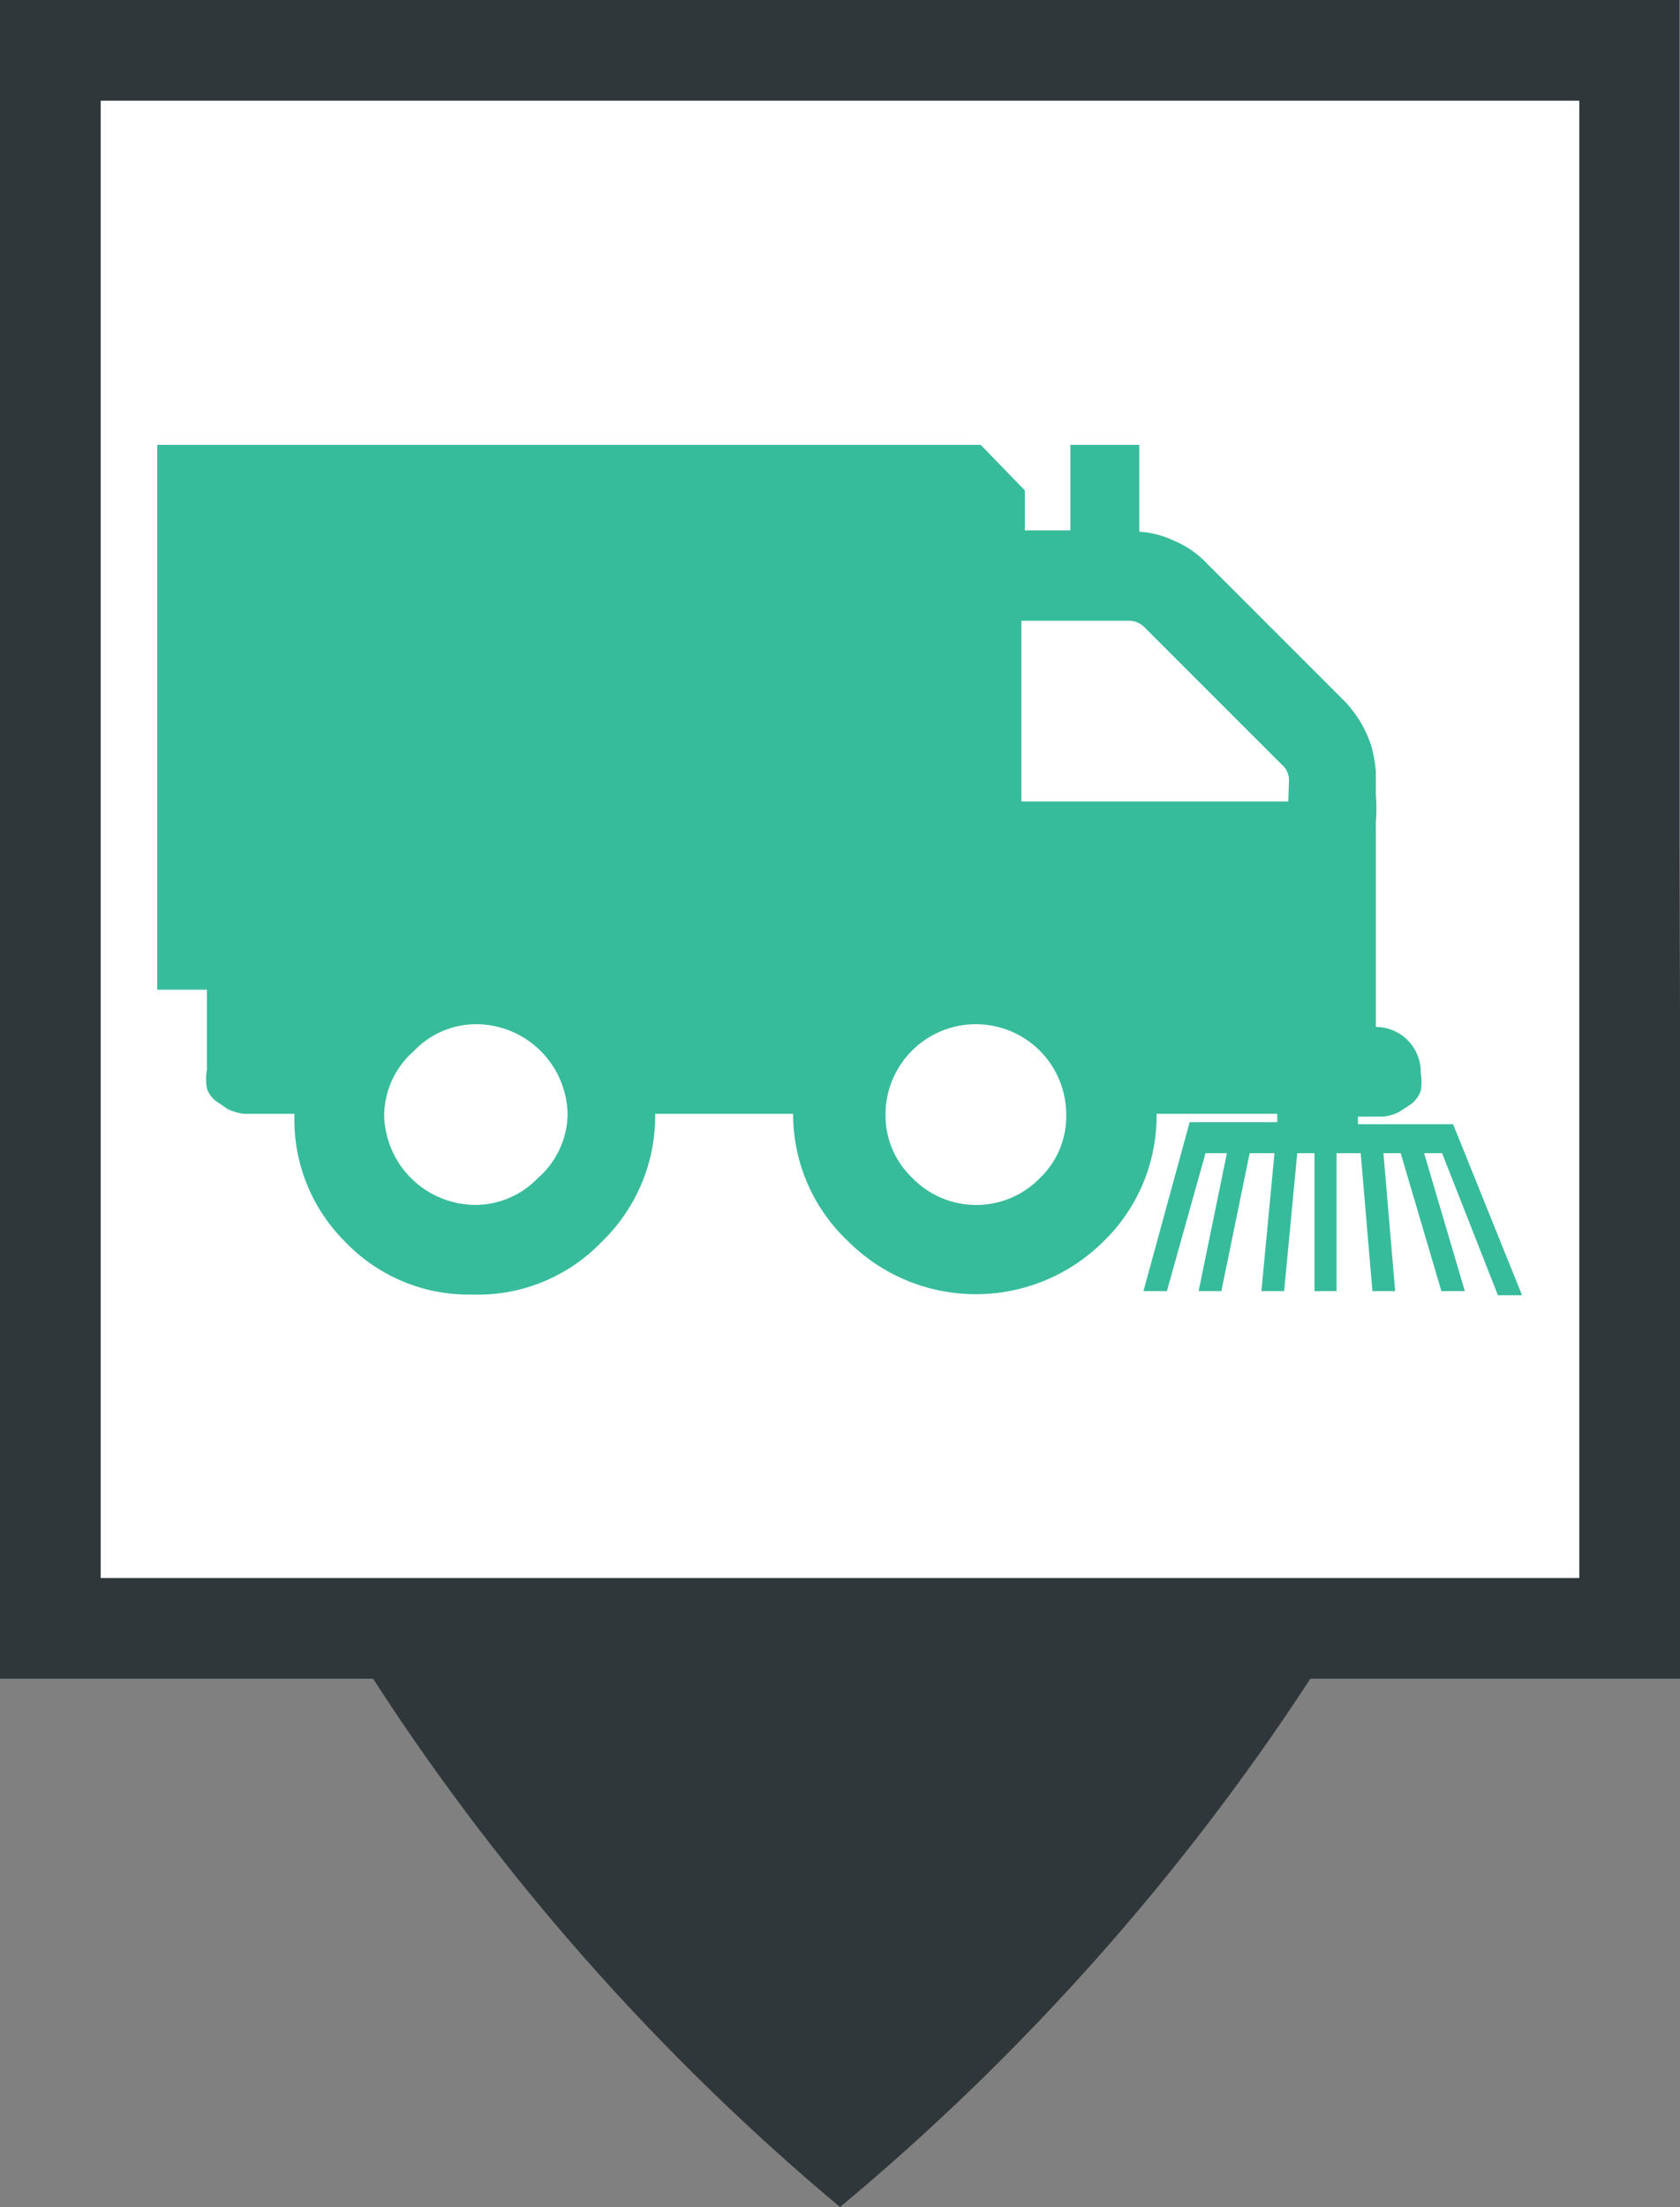
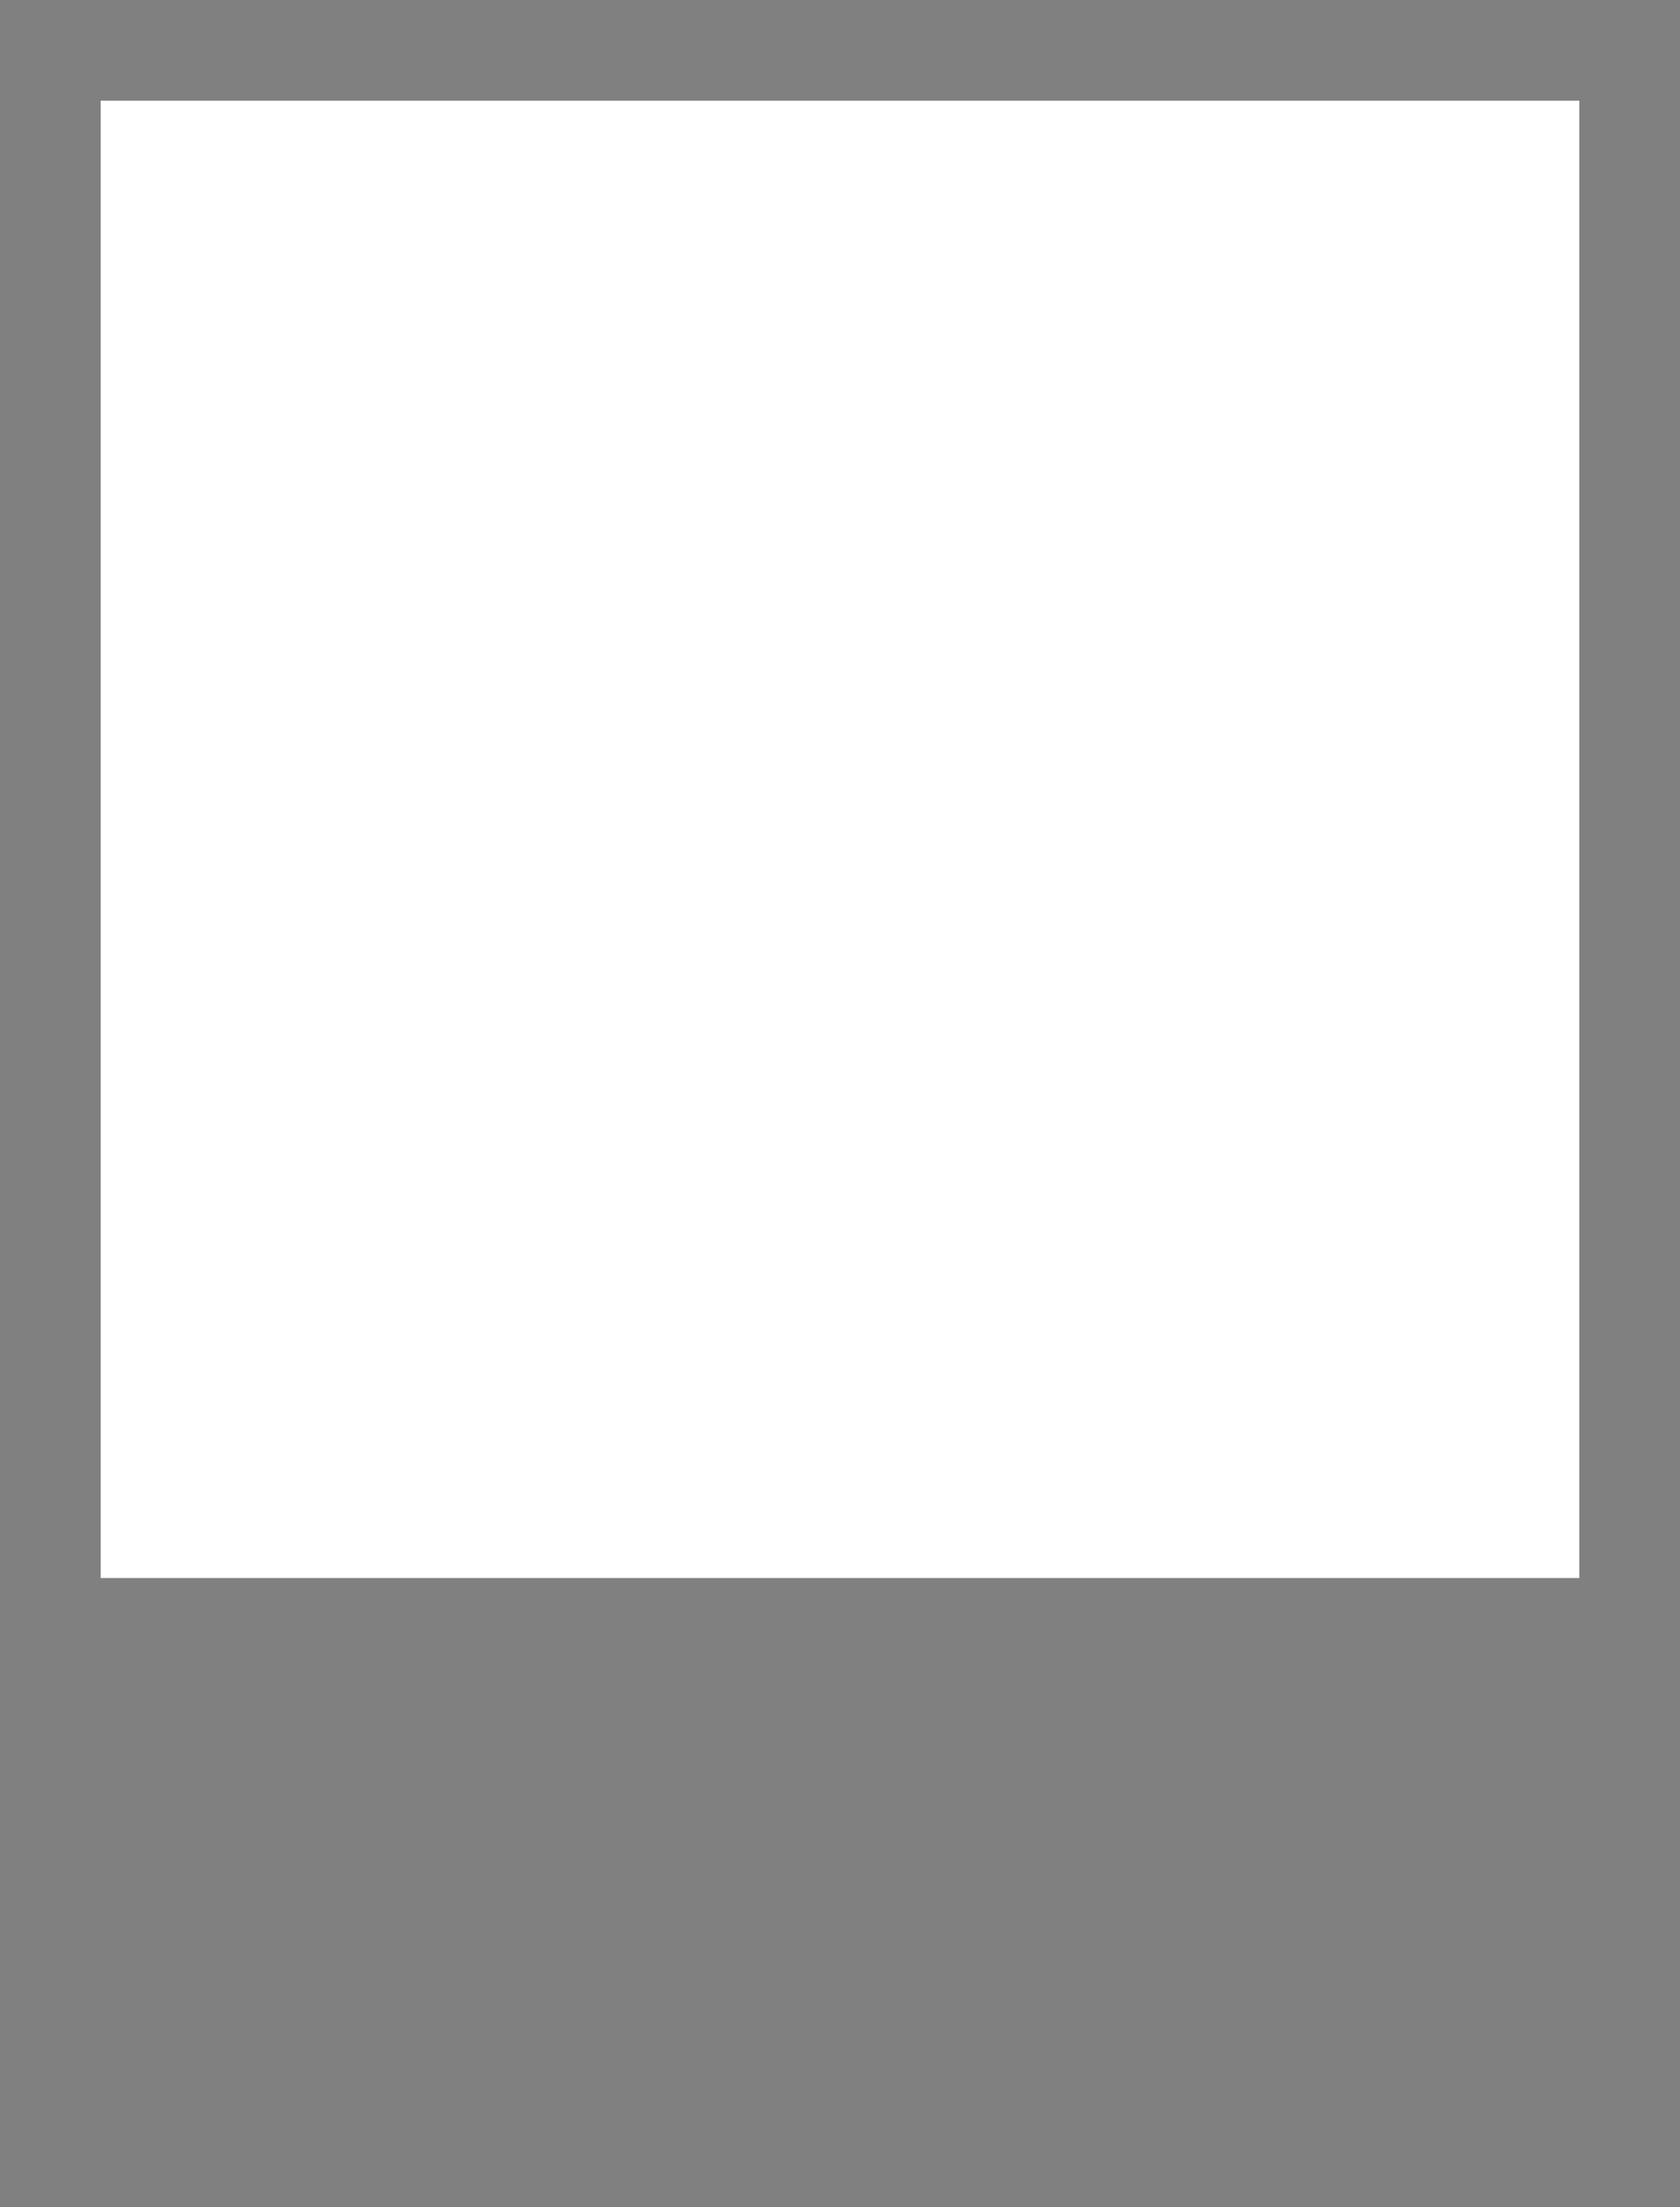
<svg xmlns="http://www.w3.org/2000/svg" viewBox="0 0 24.36 32">
  <rect x="0" y="0" width="24.36" height="32" fill="#808080" stroke="none" />
  <defs>
    <style>.cls-1{fill:#2f373a;}.cls-2{fill:#fff;}.cls-3{fill:#37bc9b;}</style>
  </defs>
  <title>Fichier 163</title>
  <g id="Calque_2" data-name="Calque 2">
    <g id="Calque_1-2" data-name="Calque 1">
-       <path class="cls-1" d="M24.35,12.19h0V0H0V24.34H5.41A34.2,34.2,0,0,0,12.18,32,34.49,34.49,0,0,0,19,24.34h5.4Z" />
      <rect class="cls-2" x="1.46" y="1.46" width="21.44" height="21.42" />
-       <path class="cls-3" d="M21.72,18.78h.35l-1-2.48v0H19.69v-.11h.13l.23,0a.63.63,0,0,0,.24-.07l.17-.11a.43.43,0,0,0,.14-.19.77.77,0,0,0,0-.27.65.65,0,0,0-.65-.66V11.92a2.45,2.45,0,0,0,0-.39c0-.07,0-.19,0-.35a2.18,2.18,0,0,0-.07-.38,2,2,0,0,0-.14-.31,1.92,1.92,0,0,0-.23-.31l-2-2A1.4,1.4,0,0,0,17,7.83a1.3,1.3,0,0,0-.48-.12V6.45h-1V7.69h-.66V7.11l-.64-.66H2.28v.92h0v.32h0V9h0v2.62h0v2.73H3v1.16a.77.77,0,0,0,0,.27.37.37,0,0,0,.14.19l.16.11a.77.77,0,0,0,.24.07l.24,0h.49A2.49,2.49,0,0,0,5,18a2.48,2.48,0,0,0,1.85.77A2.49,2.49,0,0,0,8.73,18a2.53,2.53,0,0,0,.77-1.85h2A2.53,2.53,0,0,0,12.3,18,2.62,2.62,0,0,0,16,18a2.53,2.53,0,0,0,.77-1.85h1.75v.12H17.25v0l-.67,2.45h.34l.56-2h.31l-.41,2h.33l.41-2h.36l-.19,2h.33l.19-2h.25v2h.32v-2h.35l.17,2h.33l-.17-2h.25l.59,2h.34l-.59-2h.26ZM7.8,17.08a1.26,1.26,0,0,1-.92.39,1.33,1.33,0,0,1-1.31-1.31A1.26,1.26,0,0,1,6,15.24a1.25,1.25,0,0,1,.92-.39,1.33,1.33,0,0,1,1.31,1.31A1.25,1.25,0,0,1,7.8,17.08Zm7.28,0a1.29,1.29,0,0,1-1.85,0,1.25,1.25,0,0,1-.39-.92,1.31,1.31,0,0,1,2.62,0A1.24,1.24,0,0,1,15.08,17.08Zm3.6-5.46H14.81V9h1.55a.32.32,0,0,1,.23.09l2,2a.29.29,0,0,1,.1.23Z" />
    </g>
  </g>
</svg>